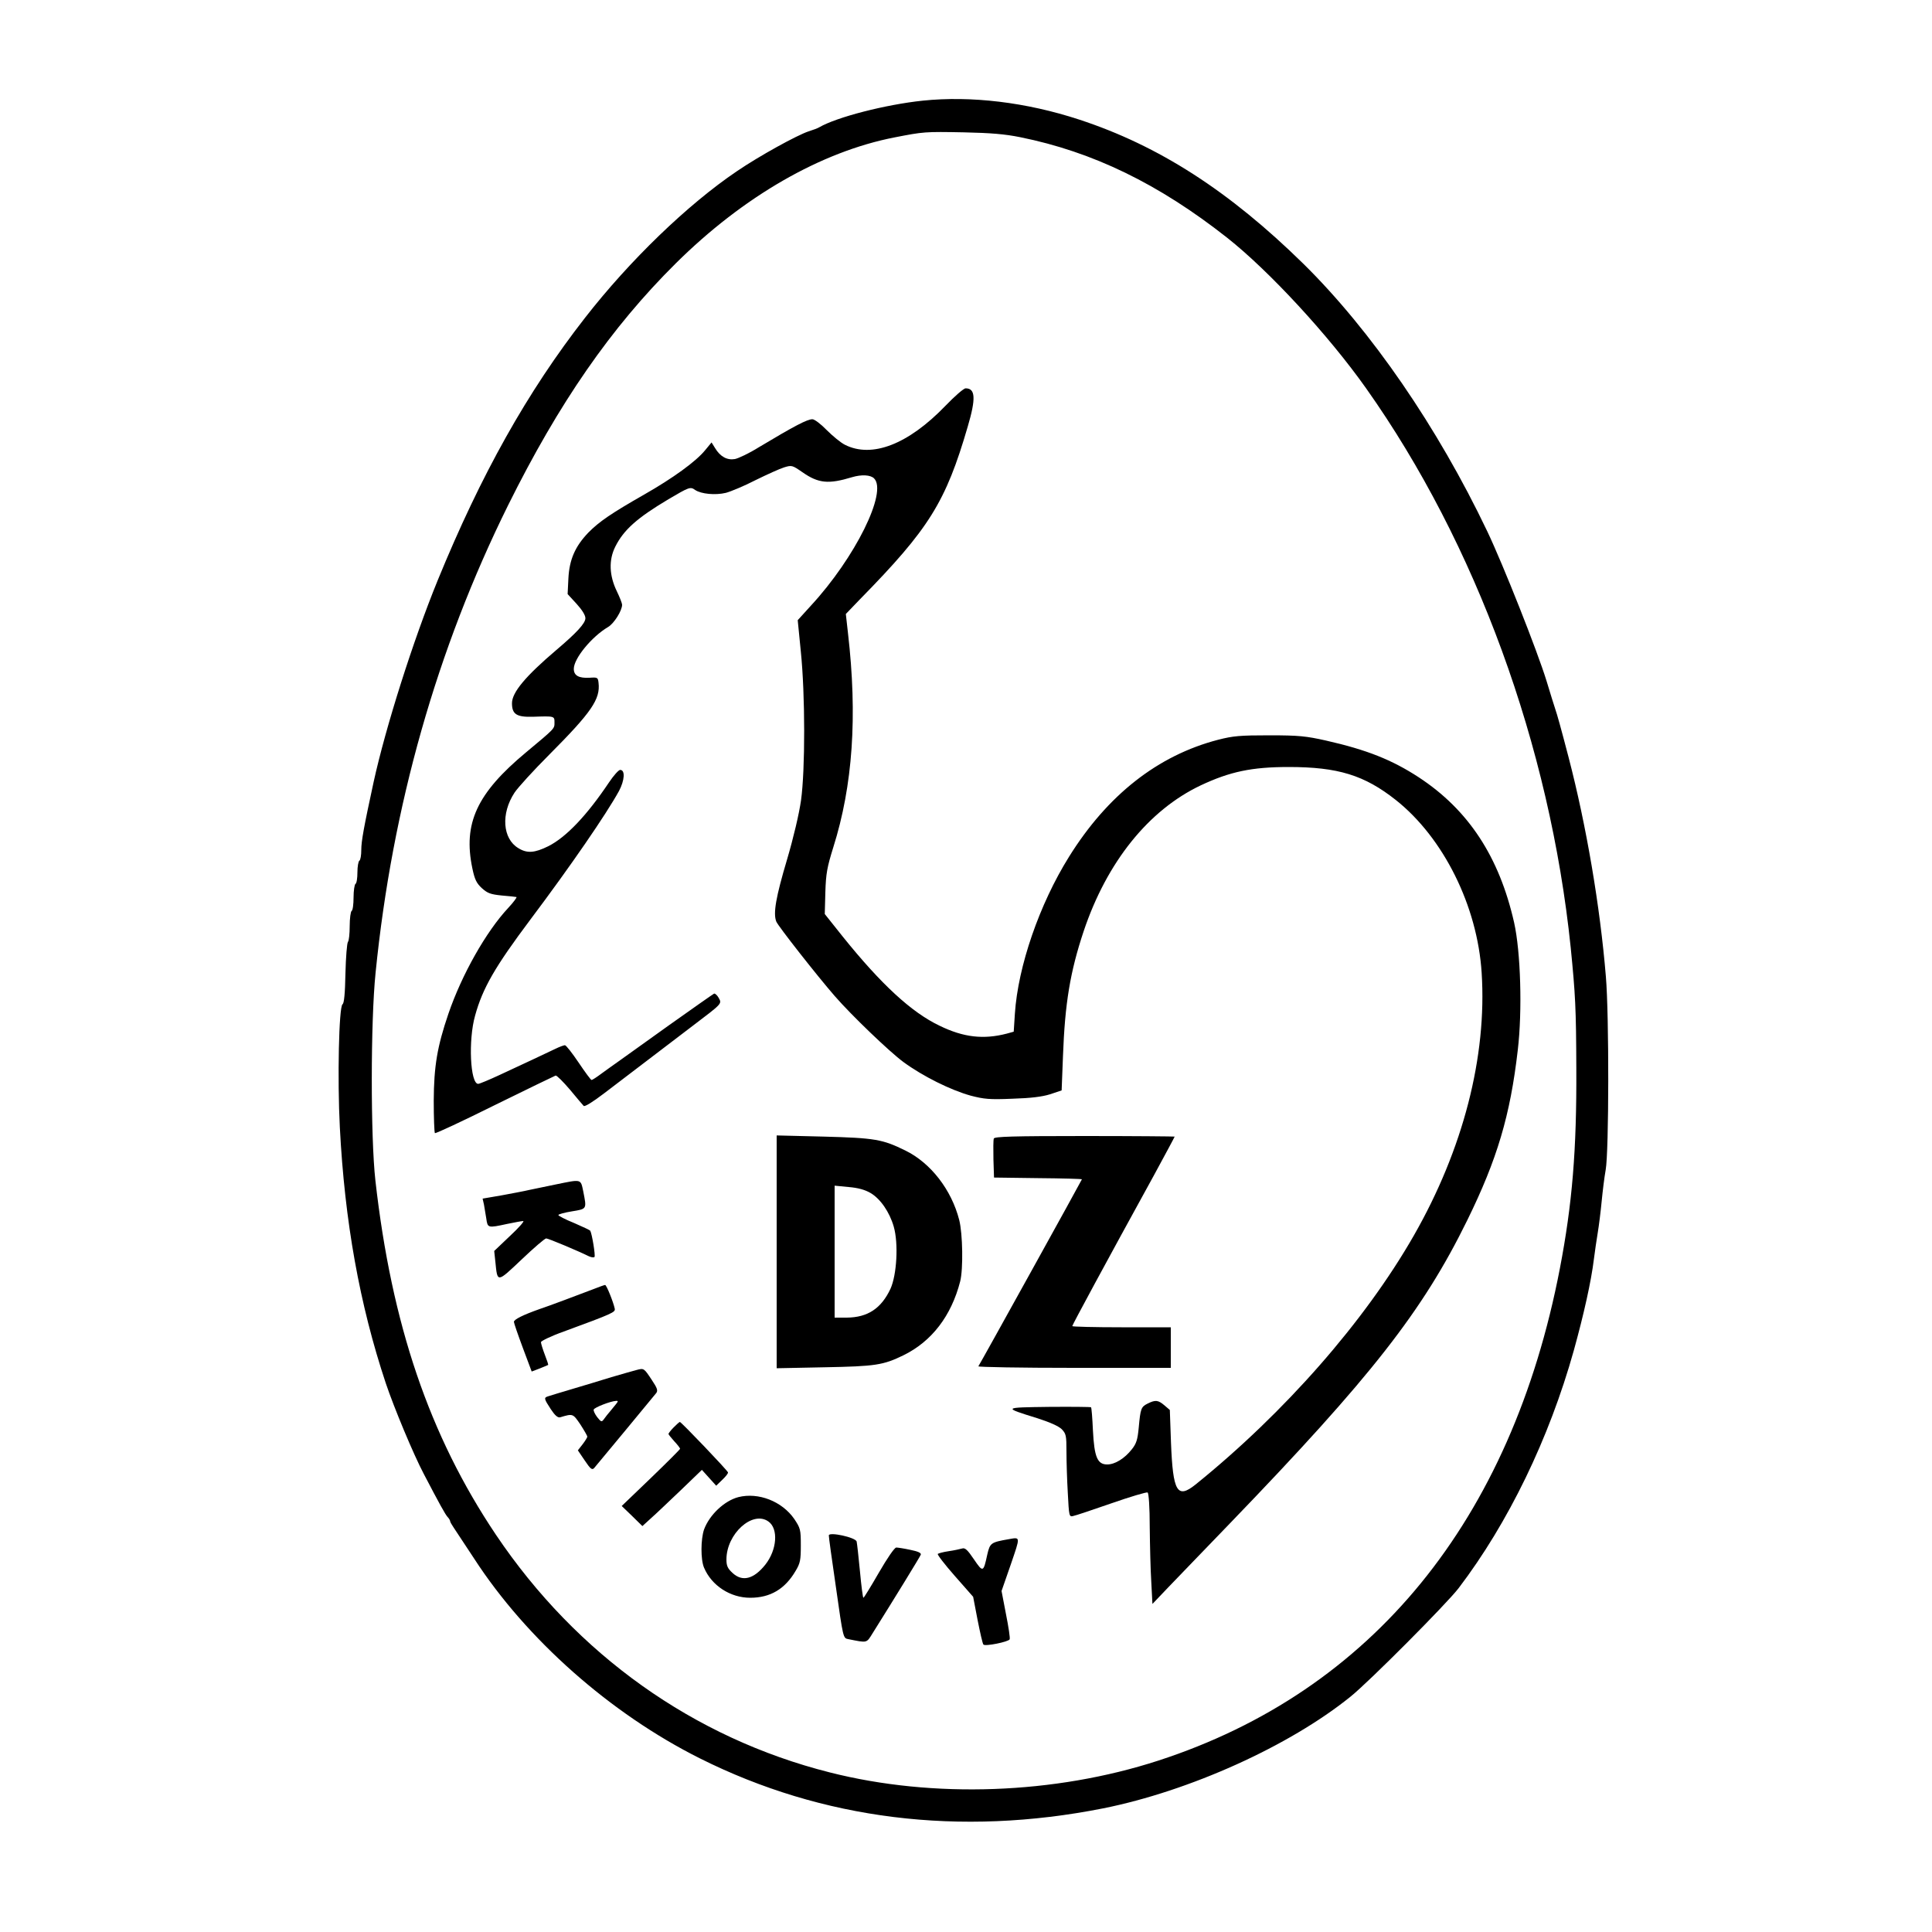
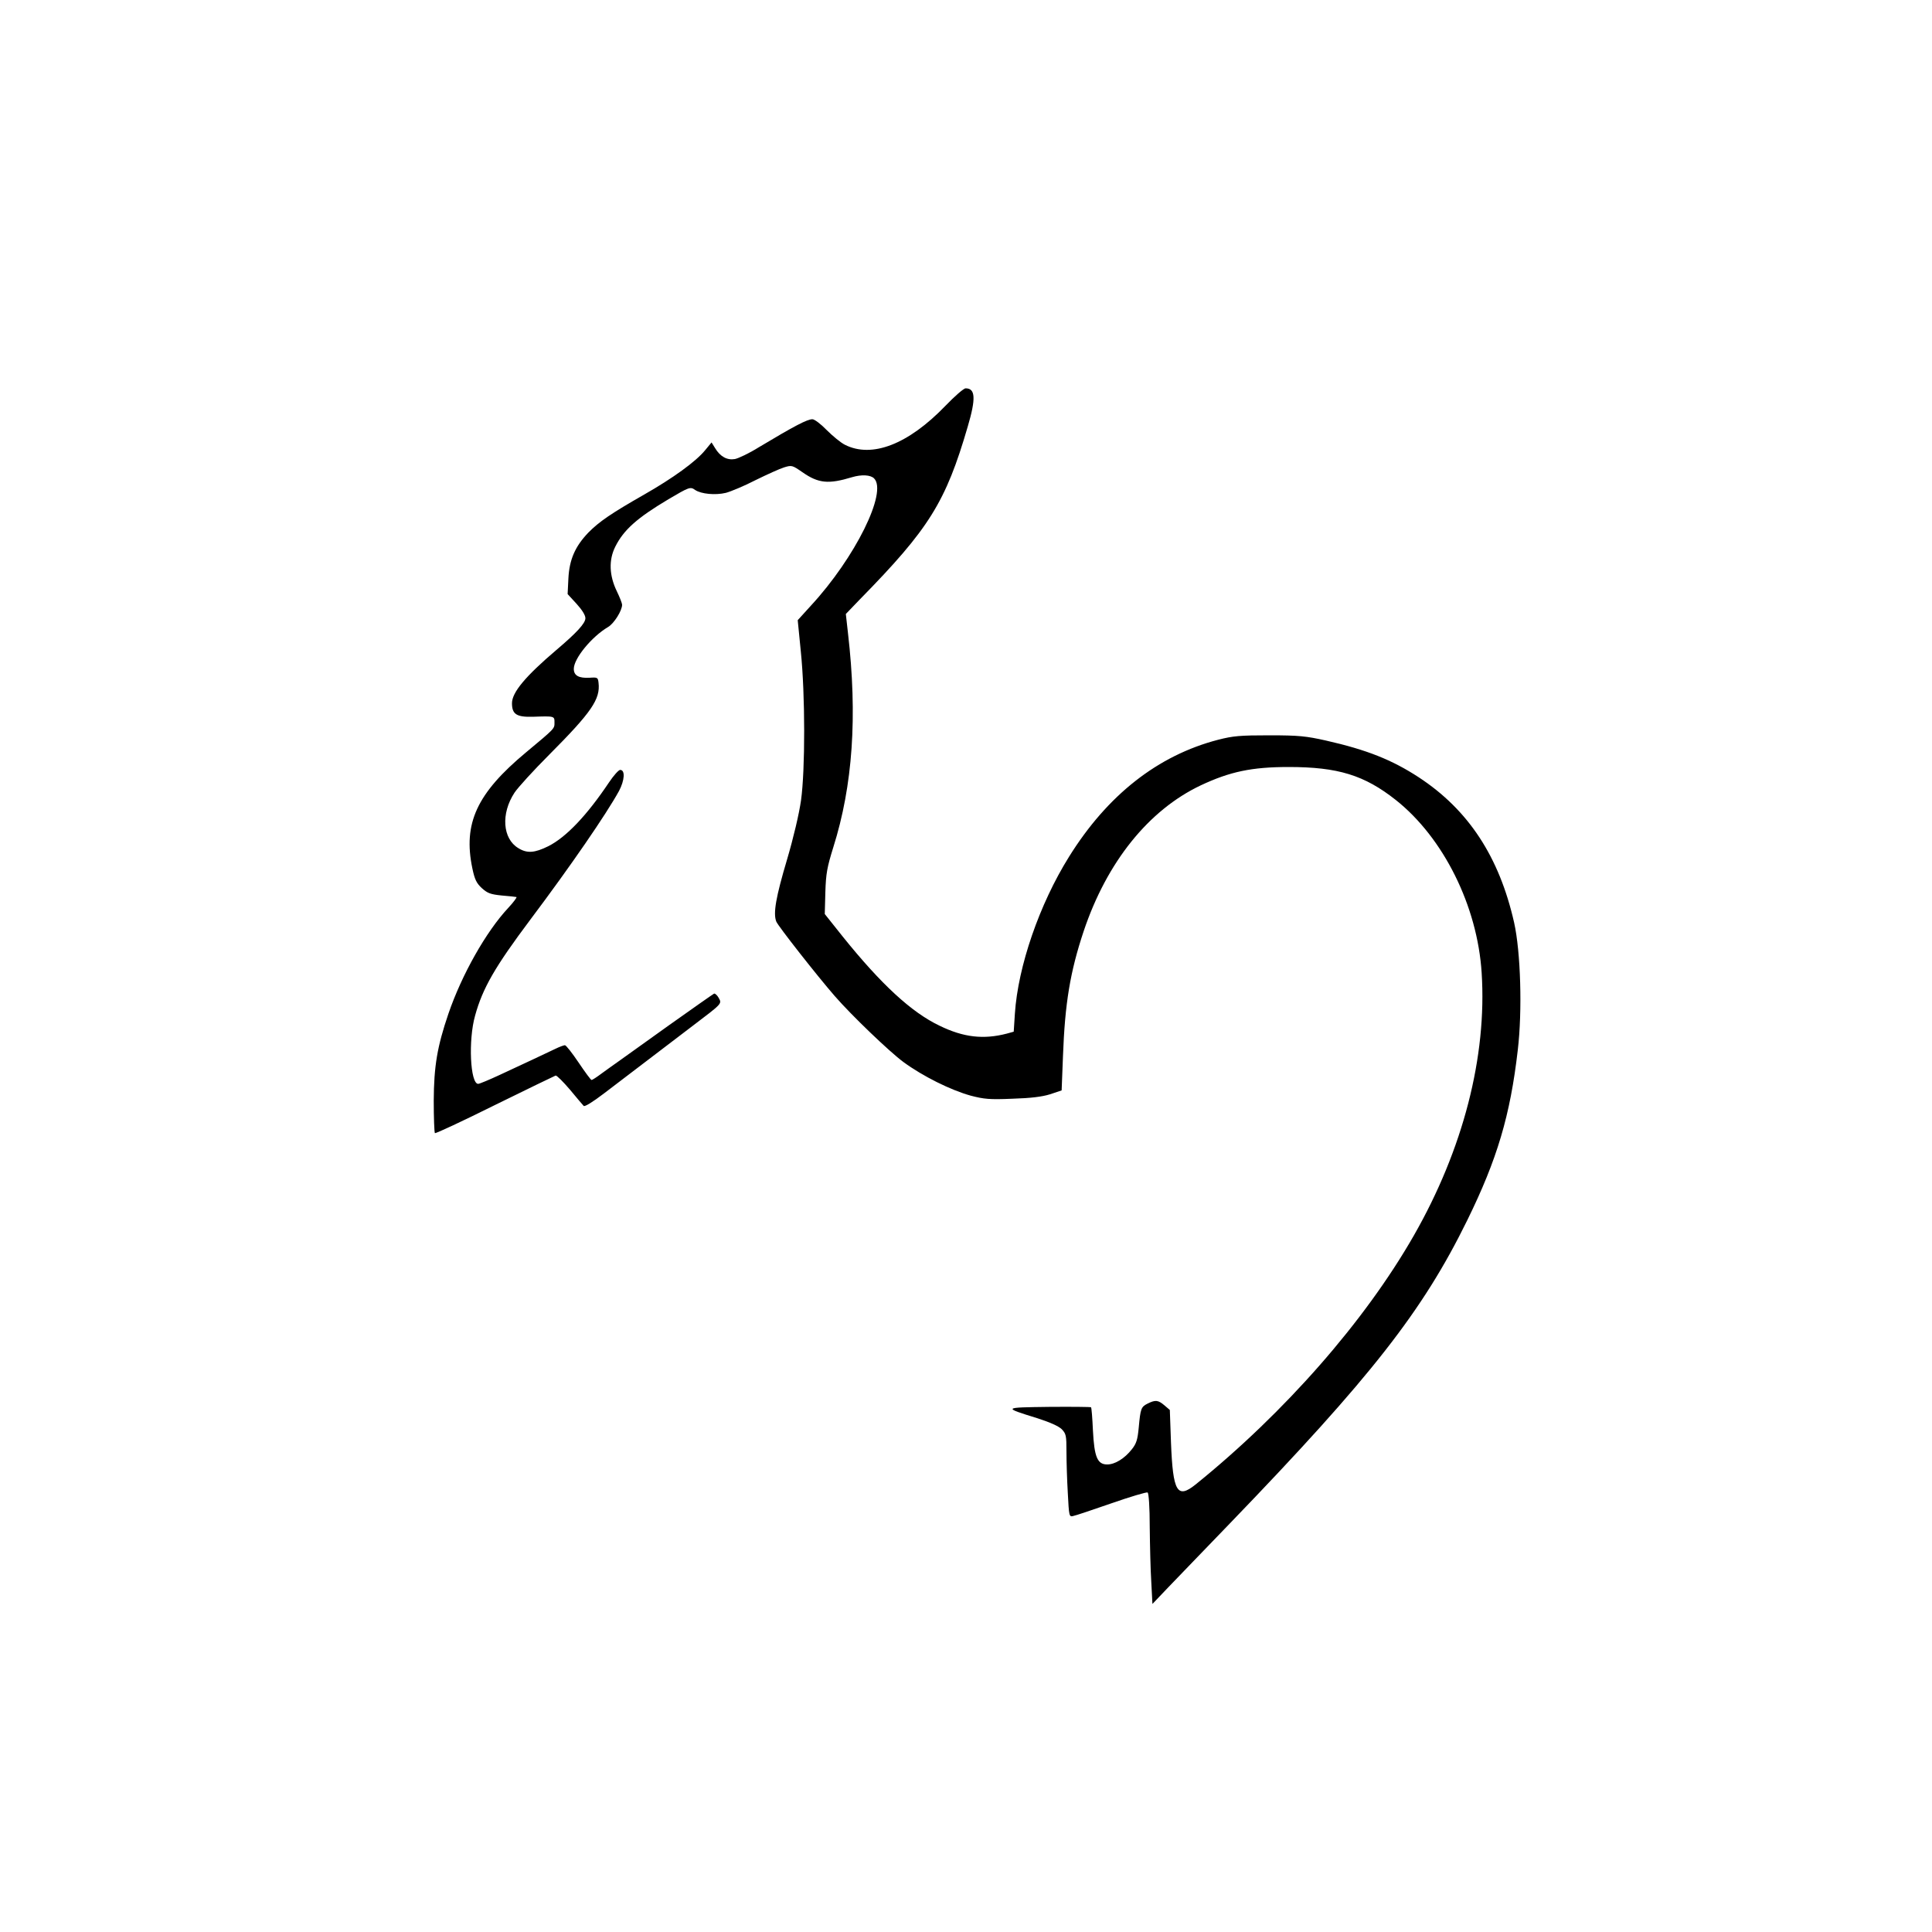
<svg xmlns="http://www.w3.org/2000/svg" version="1.0" width="1333.333" height="1333.333" viewBox="0 0 1000 1000">
-   <path d="M477.6 52.1c-19.1 2-44.5 8.5-53.6 13.8-.8.5-3.3 1.4-5.5 2.1-5.8 1.9-25.5 12.7-37.2 20.7-25.3 17.1-55.4 46.1-78.5 75.8-29.8 38.2-53.8 81-76.3 136-12.7 31.1-26.9 75.9-33.1 104.2-5.1 23.5-6.4 30.7-6.4 35.2 0 2.7-.4 5.3-1 5.6-.5.3-1 3-1 6s-.4 5.7-1 6c-.5.3-1 3.5-1 7s-.4 6.7-1 7c-.5.3-1 3.9-1 7.9 0 3.9-.4 7.6-.9 8.1-.5.6-1.1 7.9-1.3 16.3-.2 10.6-.7 15.5-1.5 16-1.9 1.2-2.7 38.9-1.4 63.7 2.5 48.6 10.2 91.7 23.8 132.5 4.2 12.5 14.3 36.8 19.7 47 8.2 15.7 11 20.7 12.2 22.1.8.8 1.4 1.9 1.4 2.3 0 .4.9 1.9 1.9 3.4 1 1.5 5.7 8.6 10.5 15.9 27.1 41.8 70.5 80.2 116.8 103.4 63.5 31.8 134.6 40.6 208.8 25.9 44.5-8.9 96.3-32.2 128-57.8 9.5-7.6 49.9-48.2 56-56.2 25.7-33.8 46.8-77.3 59.6-123 5.2-18.8 9-35.8 10.4-47.3.5-4 1.4-10.1 2-13.7.6-3.6 1.5-10.8 2-16 .5-5.2 1.4-12.7 2.1-16.5 1.7-9.5 1.8-79.9.1-100-3-36.4-10.1-78.2-19.3-113.5-4.1-15.7-5.9-22.1-6.9-25-.5-1.4-2.5-7.9-4.5-14.5-4.8-15.6-22.5-60.3-30.7-77.5-25.7-53.9-60.1-103.9-95.1-138.4-38.4-37.7-74.9-61.2-116.1-74.7-27.4-9-56-12.4-81-9.8zM528 71c37.7 7.6 71.8 24.2 107.1 52 21.8 17.2 52.7 50.7 72 78C764 281.4 802.2 385.9 813 490.5c2.4 24.2 2.8 31.3 2.9 62.6.2 42.3-2.1 70-8.5 103.4-25.1 130.5-97.3 218.9-207.9 254.8-53.6 17.4-116.4 19.7-170 6.1-70.5-17.8-131.1-61-172.8-123-34.5-51.4-54-108.9-62.4-183.4-2.5-22.3-2.5-82.3.1-107.5 8.6-86 31.7-167.5 68.6-242 26.2-52.8 53.2-91.9 86.8-125.2 35-34.7 75.2-57.8 113.3-65.2 14.9-2.9 15.5-3 35.9-2.6 13.8.3 21.1.9 29 2.5z" />
  <path d="M489.3 210.1c-19.2 19.9-38 27.2-52 20.1-2.2-1.1-6.4-4.6-9.4-7.6-3-3.1-6.3-5.6-7.4-5.6-2.7 0-9.2 3.4-27.9 14.6-4.8 3-10.3 5.6-12.2 6-4 .7-7.6-1.2-10.3-5.7l-1.8-2.9-3.3 4c-4.8 5.9-16.7 14.5-31.6 23-17 9.7-23.3 14-28.9 19.7-6.8 7.1-9.8 13.9-10.3 23.7l-.4 8.1 4.6 5c2.9 3.2 4.6 5.9 4.6 7.5 0 2.6-4.5 7.5-15 16.4-16.1 13.7-23 22-23 27.6 0 5.7 2.4 7.2 10.7 7 11.4-.4 11.3-.4 11.3 3 0 3.2.3 2.9-14.7 15.4-25.5 21.2-32.7 36.8-27.8 60.1 1.2 5.7 2.1 7.6 4.9 10.2 2.9 2.6 4.4 3.2 10.2 3.8 3.8.3 7.3.7 7.7.8.4.1-1.5 2.7-4.3 5.7-11.4 12.2-24 34.5-30.9 54.7-5.8 17-7.5 27.1-7.6 45 0 8.9.3 16.4.6 16.8.4.3 14.3-6.2 31-14.5 16.7-8.2 30.9-15.1 31.5-15.3.6-.1 3.9 3.2 7.4 7.3 3.4 4.1 6.6 7.9 7.1 8.4.5.6 4.7-2 10.6-6.5 9.4-7.2 21.6-16.5 45.8-34.9 15.4-11.7 15.2-11.4 13.5-14.5-.8-1.4-1.9-2.4-2.4-2.2-.6.3-11 7.6-23.1 16.2-12.1 8.7-24 17.2-26.4 18.9-2.5 1.7-6.4 4.6-8.8 6.3-2.4 1.8-4.7 3.3-5.1 3.3-.4 0-3.4-4.1-6.7-9-3.3-4.9-6.5-9-7.1-9-.5 0-2.8.8-5 1.9-5 2.4-16.3 7.7-28.8 13.5-5.4 2.5-10.4 4.6-11.1 4.6-4.1 0-5.2-22.6-1.6-35.3 3.9-14.2 10.3-25.3 28.6-49.7 20.9-27.8 39.3-54.6 45.9-66.6 2.9-5.5 3.3-10.9.6-10.9-.8 0-3.4 2.9-5.8 6.5-11.4 17-22.1 28.3-31.4 33-7.1 3.5-11 3.8-15.5 1-8.2-4.9-9.1-17.9-2-28.7 1.7-2.6 9.8-11.5 18-19.7 21.9-22 26.5-28.7 25.5-37.2-.3-2.7-.5-2.9-4.6-2.6-5.6.3-8.2-1.1-8.2-4.6 0-5.4 9.3-16.7 17.8-21.7 3-1.8 7.2-8.4 7.2-11.5 0-.7-1.2-3.8-2.7-6.9-4-8.2-4.3-16.3-.8-23.2 4.3-8.6 11.2-14.8 27.5-24.5 10.7-6.3 11.3-6.6 13.8-4.8 3.1 2.1 10.5 2.8 15.9 1.5 2.6-.7 9.6-3.6 15.4-6.6 5.9-2.9 12.5-5.9 14.8-6.6 3.9-1.2 4.2-1.1 9.4 2.5 8.3 5.8 13.5 6.3 25.7 2.6 5-1.5 9.6-1.2 11.4.6 7.1 7-9.8 41.1-32.6 65.8l-6.9 7.6 1.6 16.2c2.3 22.4 2.3 61.3.1 77.1-1 7-3.9 19.3-7.2 30.5-5.8 19.5-7.3 27.9-5.6 32.2.9 2.3 21.4 28.4 30.3 38.6 8.7 10 28.2 28.7 35.5 34.1 10.1 7.4 24.4 14.5 34.8 17.4 6.9 1.8 9.8 2.1 21.5 1.6 9.6-.3 15.4-1 19.6-2.3l6-2 .7-17.9c1-27.2 3.7-43.5 10.7-64.5 12-35.8 33.6-62.7 60.6-75.5 15.1-7.1 26.4-9.5 45.5-9.5 25.5 0 39.2 4.2 55.5 17.1 24.6 19.5 42.2 54.8 44.4 89.4 2.8 43.4-9.6 91.4-35.1 136-25.4 44.4-66.8 91.6-113 128.9-9.5 7.6-11.7 3.8-12.7-21.7l-.6-16.9-2.8-2.4c-3.3-2.8-4.7-2.9-8.7-.9-3.4 1.7-3.7 2.6-4.6 12.5-.6 6.2-1.2 8.2-3.6 11.2-3.7 4.7-8.7 7.8-12.7 7.8-5.1 0-6.7-3.8-7.4-17.6-.3-6.4-.7-11.8-1-12-.2-.2-10-.3-21.8-.2-23.9.3-23.9.3-6.2 5.8 6.6 2.1 11.1 4.1 12.8 5.7 2.3 2.4 2.5 3.2 2.5 11.8 0 5 .3 14.7.7 21.4.6 11.8.7 12.3 2.7 11.8 1.2-.2 10.1-3.2 19.9-6.6 9.7-3.4 18.2-5.9 18.7-5.6.6.4 1.1 7.7 1.1 17.8.1 9.5.4 22.3.8 28.5l.6 11.4 8-8.4c4.4-4.5 18.8-19.6 32.1-33.3 73.2-75.9 99.8-109.9 122.9-157 15.4-31.4 22.2-54.1 26.1-88 2.4-20.3 1.5-50.8-1.9-66-7.7-34-23.6-58.3-49.4-75.2-13.8-9-26.8-14.2-48-19-10.3-2.3-14-2.7-29.3-2.7-15.2 0-18.7.3-26.5 2.3-31.2 8.1-57.3 28.6-77.2 60.6-15.3 24.5-26.4 56.7-28 81.2l-.6 9.3-3.6 1c-12 3.1-22.3 2-34.8-4.1-14.5-6.9-30.2-21.4-50-46l-9.4-11.8.3-11.3c.3-9.7.9-12.9 4.1-23.2 10.1-32 12.6-67.9 7.6-111l-1.1-9.8 7.4-7.7c35.7-36.4 44.3-50.2 55.7-89.3 4.3-14.6 4-19.8-1.1-19.8-1 0-5.7 4.1-10.5 9.1z" />
-   <path d="M402 648v60.2l24.8-.5c26.4-.5 30.3-1.1 40.8-6.2 14.7-7.2 24.8-20.4 29.4-38.3 1.6-6.4 1.3-24.6-.5-31.7-4-15.7-14.8-29.6-27.9-36-11.8-5.8-15.7-6.5-42.3-7.2l-24.3-.6V648zm48.6-30.5c5.1 3 9.8 9.8 12 17.4 2.5 8.7 1.6 24.9-1.7 32.2-4.8 10.2-11.8 14.8-22.6 14.9H432v-68.3l7.2.7c4.9.4 8.5 1.4 11.4 3.1zm63.8-28.2c-.3.8-.3 5.6-.2 10.8l.3 9.4 22.8.3c12.5.1 22.7.4 22.7.6 0 .3-51.9 94.1-53.6 96.8-.3.4 22 .8 49.5.8H606v-21h-25.5c-14 0-25.5-.3-25.5-.6 0-.6 17-32.1 42.4-78.3 5.8-10.7 10.6-19.6 10.6-19.8 0-.1-20.9-.3-46.5-.3-37.7 0-46.7.3-47.1 1.3zm-226.9 23.8c-4.9 1-11 2.3-13.5 2.8-2.5.6-8.9 1.8-14.3 2.8l-9.9 1.7.7 3.1c.3 1.6.8 4.9 1.2 7.2.7 4.9.7 5 10.8 2.8 3.9-.8 7.6-1.5 8.3-1.5.8 0-2.3 3.5-6.8 7.7l-8.2 7.8.6 5.6c1.1 10.9.7 11 13.6-1.2 6.3-6 12-10.9 12.7-10.9 1.1 0 16.8 6.6 22 9.2 1.3.6 2.6.8 3 .4.6-.6-1.3-12.1-2.2-13.6-.2-.3-4-2.1-8.4-4-4.5-1.8-8.1-3.7-8.1-4.1 0-.4 3.2-1.3 7-1.9 7.9-1.3 7.7-1.1 5.9-10.3-1.4-6.6-.7-6.4-14.4-3.6zm19 54.4c-8.4 3.2-22.2 8.4-27.3 10.1-8.2 2.9-13.2 5.3-13.2 6.6 0 .6 2.1 6.7 4.6 13.4l4.6 12.3 4.2-1.6c2.2-.9 4.2-1.7 4.3-1.8.2-.1-.6-2.5-1.7-5.3-1.1-2.9-2-5.8-2-6.5 0-.6 5.3-3.2 11.8-5.5 25.6-9.4 26.7-10 26.4-11.8-.7-3.4-4.3-12.4-5-12.3-.4 0-3.4 1.1-6.7 2.4zm23 41.6c-1.6.4-7.5 2.1-13 3.7-5.5 1.7-14.7 4.5-20.5 6.2-5.8 1.7-11.3 3.4-12.2 3.7-2.4.7-2.3 1.2 1.3 6.7 2.1 3.2 3.6 4.5 4.8 4.2 6.7-2 6.6-2 10.5 3.7 2 3.1 3.6 5.9 3.6 6.3 0 .4-1.1 2.2-2.4 3.9l-2.5 3.2 3.6 5.3c2.9 4.3 3.7 5 4.8 3.9 1.3-1.5 30.2-36.4 32.2-38.9.9-1.3.5-2.5-2.3-6.7-4.1-6.2-4.1-6.2-7.9-5.2zm-10.6 17.6c-.8 1-2.2 2.7-3.1 3.8-1 1.1-2.3 2.8-3.1 3.9-1.3 1.8-1.5 1.7-3.6-.9-1.2-1.6-2-3.3-1.8-3.9.3-1.1 8.8-4.4 11.6-4.5 1.1-.1 1.1.2 0 1.6zm29.8 12.1c-1.5 1.5-2.7 3.1-2.7 3.4 0 .3 1.4 2 3 3.8 1.7 1.8 3 3.5 3 3.9 0 .3-6.8 7.1-15.1 15.1l-15.1 14.5 5.4 5.2 5.3 5.2 4.5-4.1c2.5-2.2 9.4-8.8 15.4-14.5l10.9-10.5 3.7 4.1 3.7 4.1 3.2-3.1c1.8-1.7 3.1-3.4 2.9-3.8-.4-1.2-24.2-26.1-24.9-26.1-.3 0-1.7 1.3-3.2 2.8zm33.5 36.1c-7.3 1.9-15 9.2-17.8 16.8-1.7 5-1.8 15.5 0 19.7 3.9 9.3 13.6 15.6 23.9 15.6 10.4 0 18-4.5 23.5-13.9 2.4-4 2.7-5.6 2.7-13.2 0-8.2-.2-8.9-3.4-13.7-6.3-9.1-18.5-13.9-28.9-11.3zm15.5 12.6c5.3 3.7 4.5 14.7-1.6 22.4-6 7.5-11.9 9-17 4.2-2.5-2.3-3.1-3.7-3.1-6.9 0-13.3 13.5-25.5 21.7-19.7zm31.3 7.2c-.1.5 1.6 12.6 3.7 27 3.7 26.1 3.7 26.2 6.3 26.7 10.1 2 9.4 2.2 12.7-3.1 11.1-17.7 24.5-39.5 24.9-40.6.3-.9-1.4-1.7-5.4-2.5-3.2-.7-6.5-1.2-7.3-1.2-.9 0-4.6 5.4-9 13-4.1 7.1-7.7 13-8 13-.3 0-1.1-6.2-1.8-13.8-.7-7.5-1.5-14.4-1.7-15.3-.6-2.2-14.3-5.1-14.4-3.2zm93 2c-9.1 1.6-9.6 1.9-11 8-2 9.2-2.2 9.3-6.9 2.4-3.3-4.9-4.6-6.1-6.1-5.6-1.1.3-4.2 1-7 1.4-2.8.4-5.3 1.1-5.6 1.4-.4.3 3.6 5.5 8.8 11.4l9.5 10.8 2.3 12c1.3 6.6 2.6 12.3 3 12.7.8 1.1 13.1-1.4 13.6-2.7.3-.6-.6-6.5-1.9-13l-2.3-12 4.8-13.8c5-14.7 5.1-14.1-1.2-13z" />
</svg>